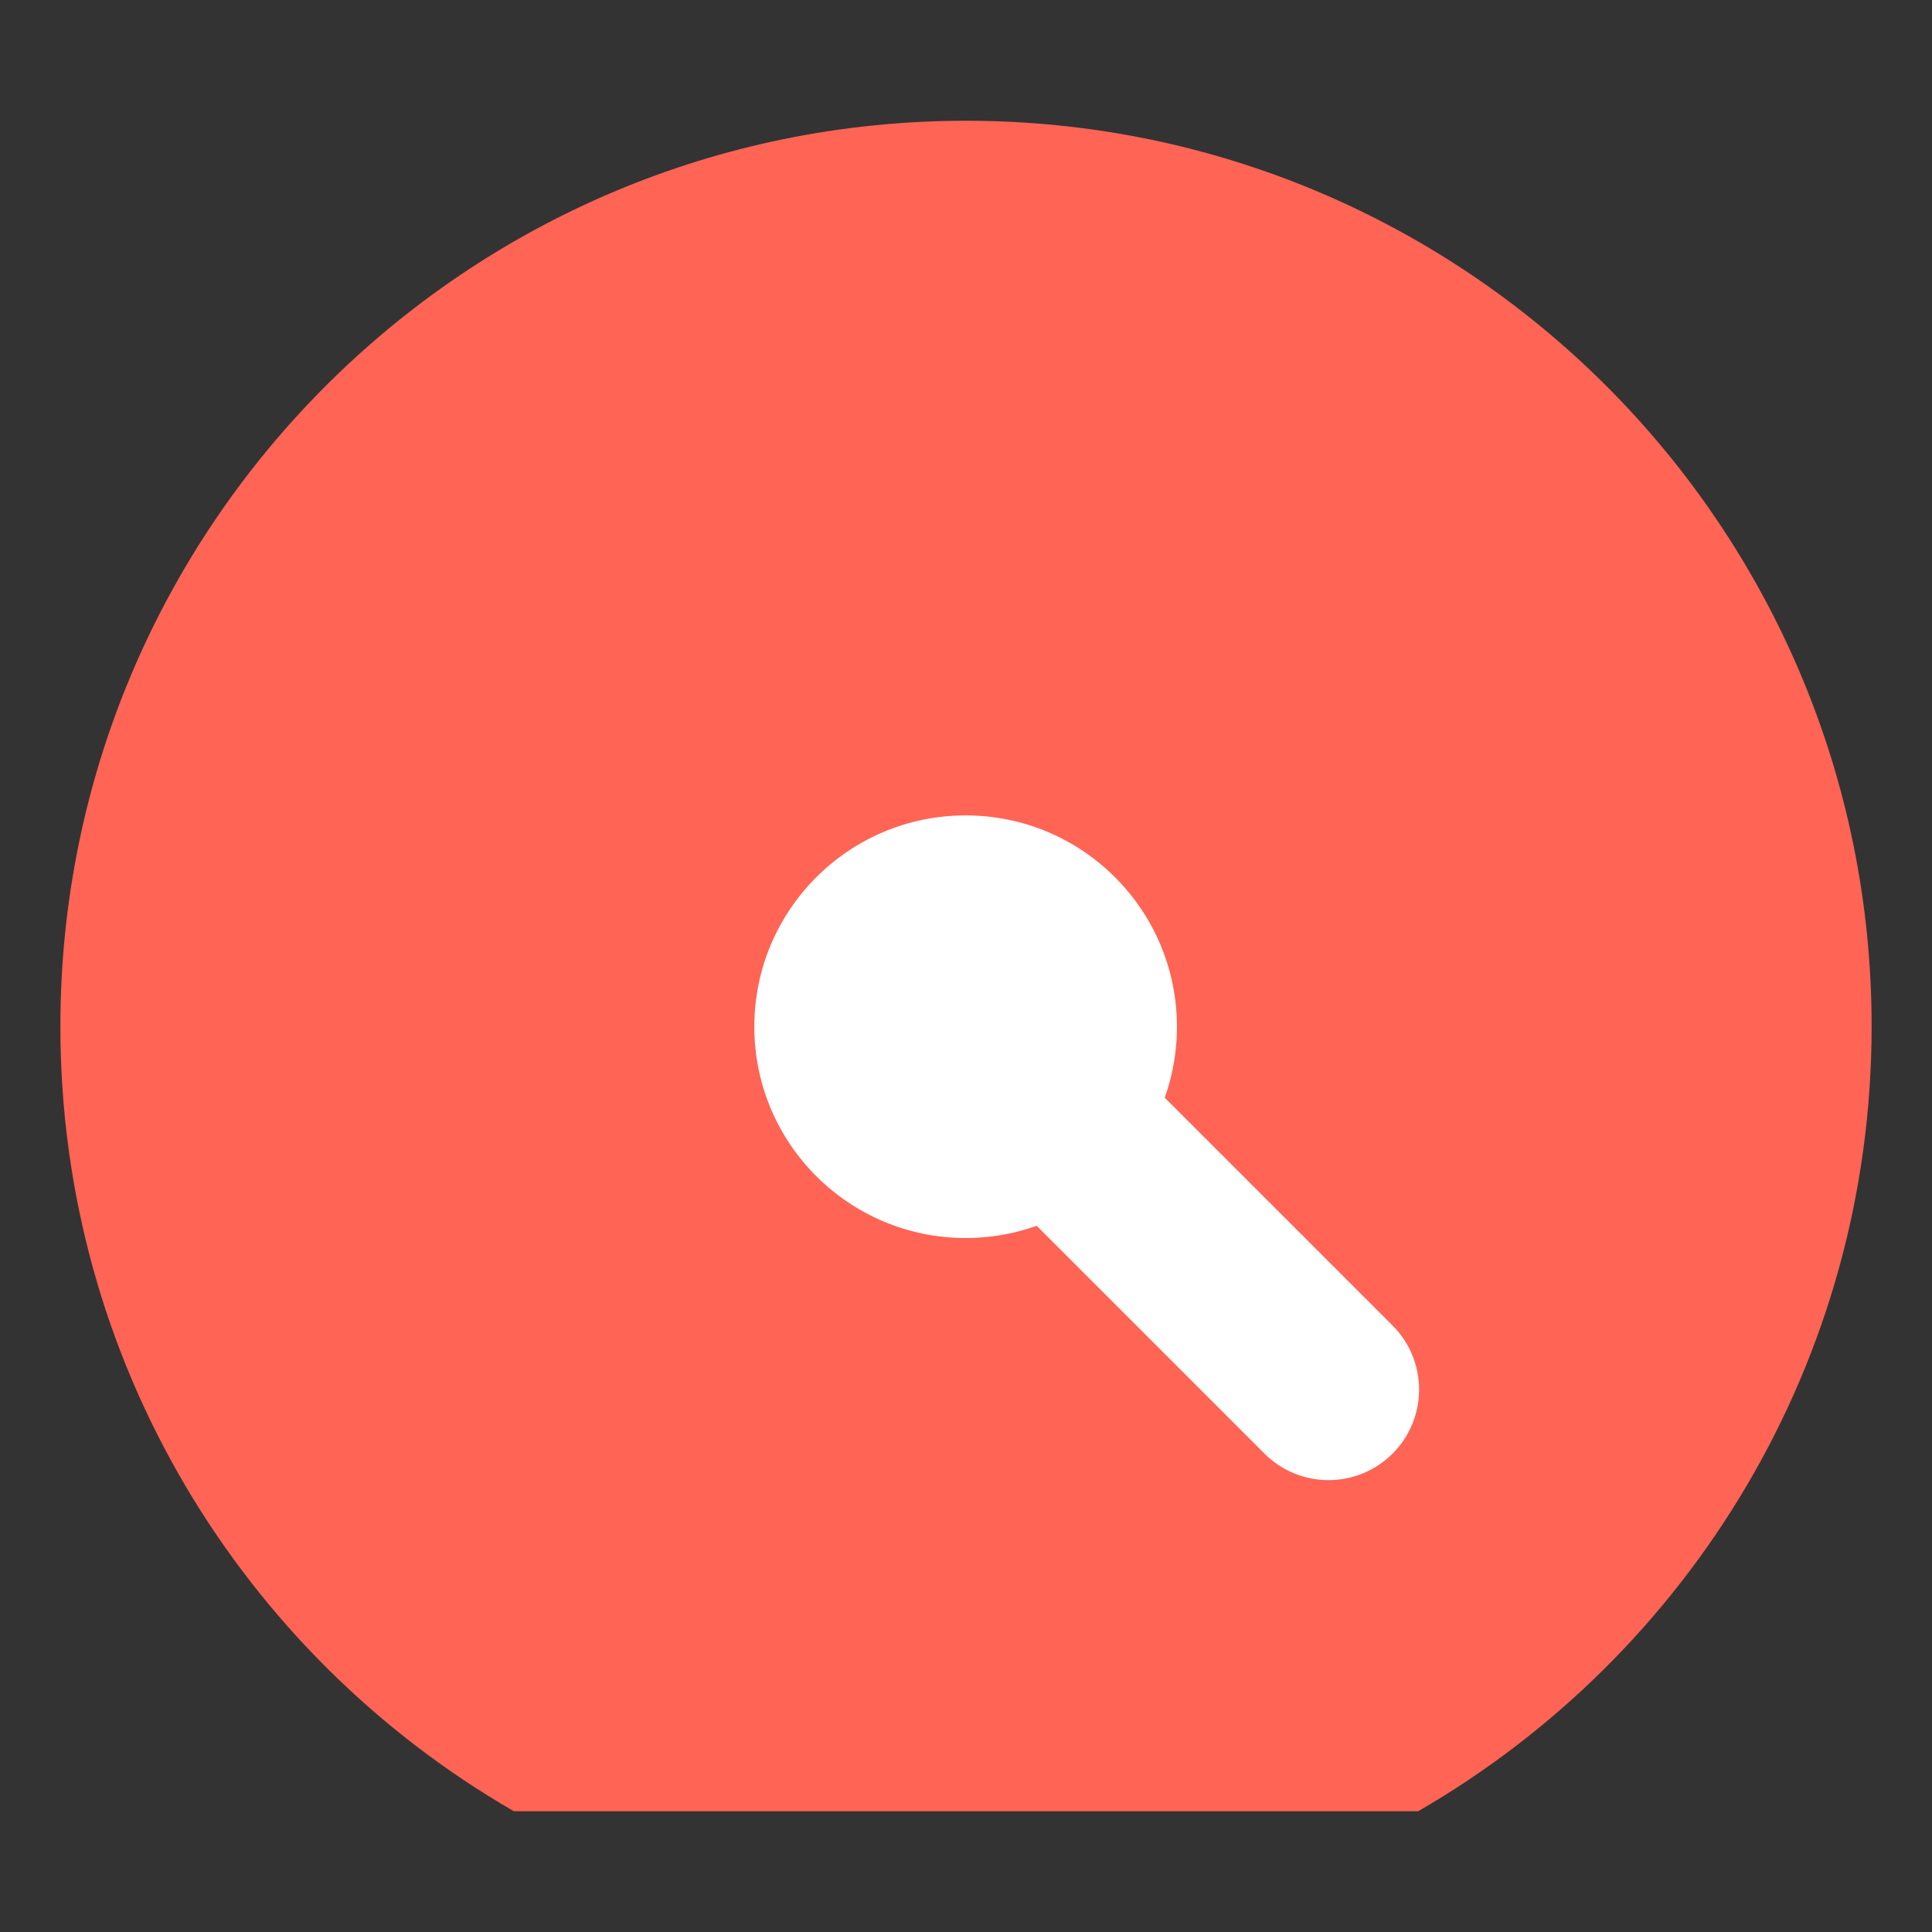
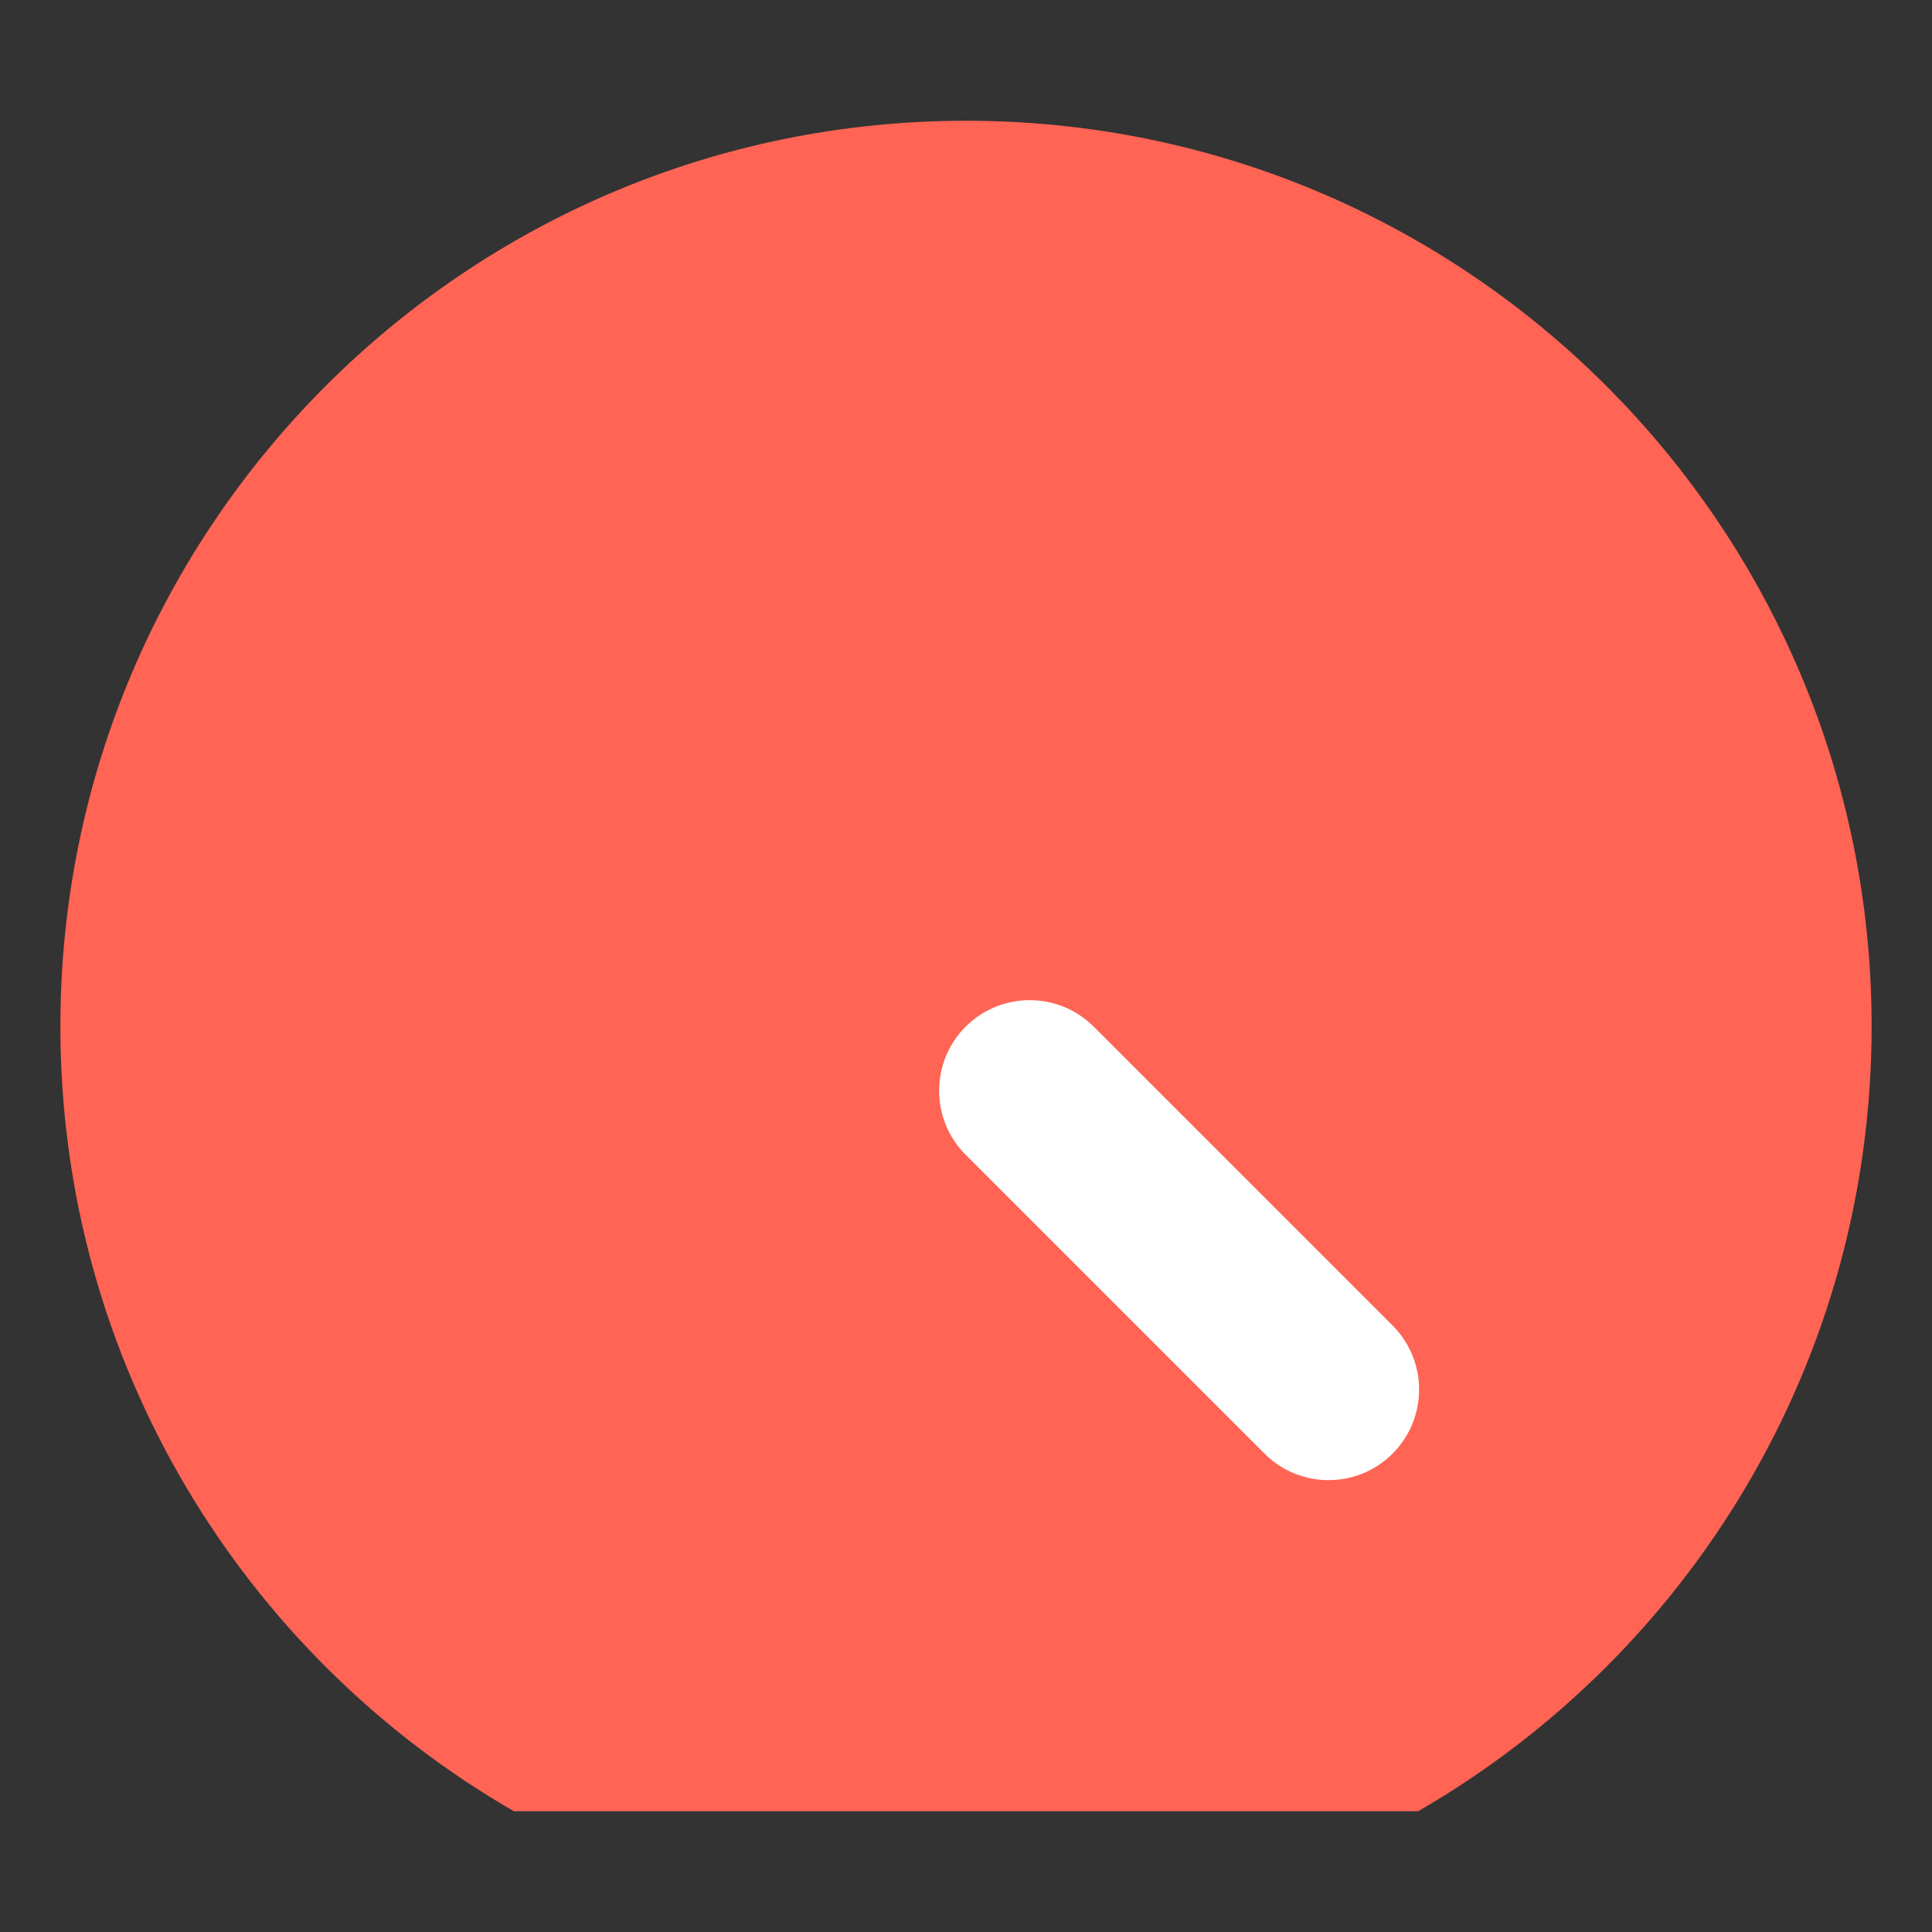
<svg xmlns="http://www.w3.org/2000/svg" width="64" height="64" viewBox="0 0 64 64" fill="none">
  <rect x="0" y="0" width="64" height="64" fill="#333333" stroke="none" />
  <path fill-rule="evenodd" clip-rule="evenodd" d="M46.977 60C55.957 54.816 62 45.114 62 34C62 17.431 48.569 4 32 4C15.431 4 2 17.431 2 34C2 45.114 8.043 54.816 17.023 60H46.977Z" fill="#FF6455" />
  <path d="M46.131 43.91C47.302 45.081 47.302 46.981 46.131 48.153C44.959 49.324 43.06 49.324 41.888 48.153L31.988 38.253C30.817 37.081 30.817 35.182 31.988 34.01C33.16 32.839 35.06 32.839 36.231 34.01L46.131 43.91Z" fill="white" />
-   <path d="M38.988 34.011C38.988 37.877 35.854 41.011 31.988 41.011C28.122 41.011 24.988 37.877 24.988 34.011C24.988 30.145 28.122 27.011 31.988 27.011C35.854 27.011 38.988 30.145 38.988 34.011Z" fill="white" />
</svg>